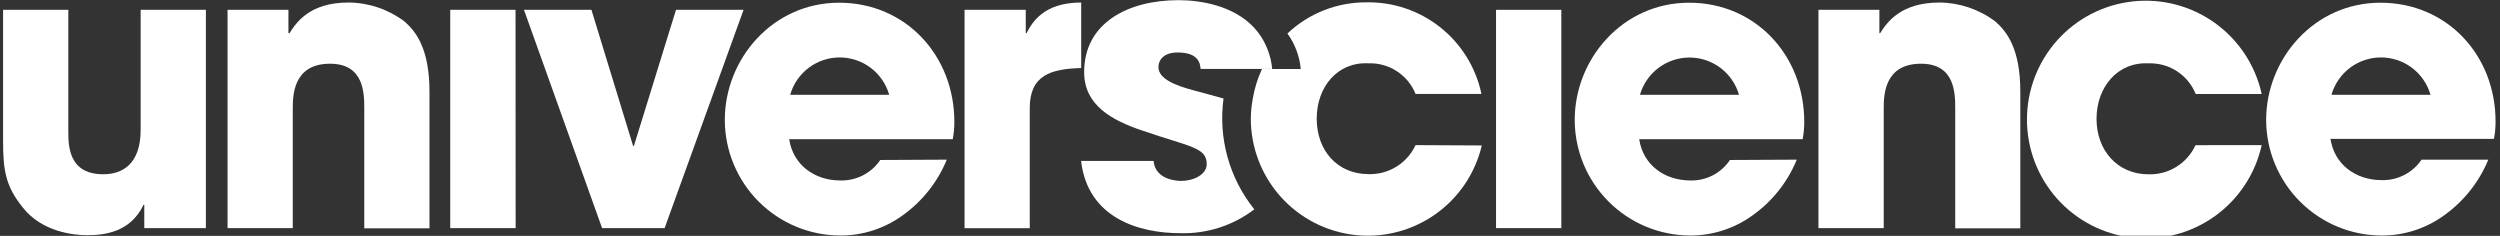
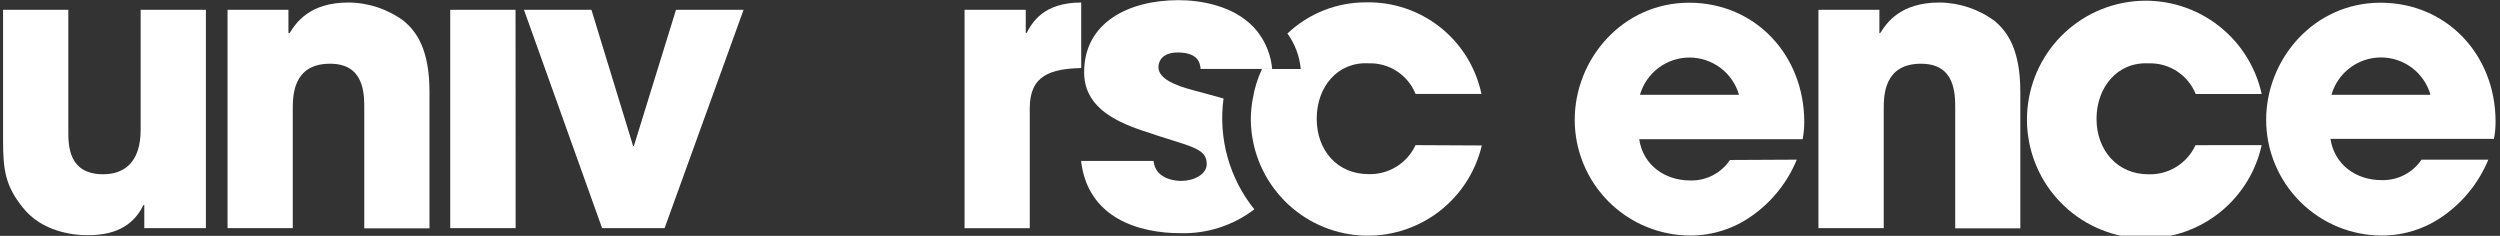
<svg xmlns="http://www.w3.org/2000/svg" width="212" height="20" viewBox="0 0 212 20" fill="none">
  <rect x="0" y="0" width="212" height="20" fill="#333333" stroke="none" />
  <g clip-path="url(#clip0_1782_165)">
    <path d="M17.46 19.345H12.236V17.377H12.168C11.038 19.74 8.775 19.944 7.378 19.944C6.246 19.944 3.574 19.672 1.942 17.609C0.461 15.772 0.261 14.444 0.261 11.887V0.833H5.793V11.072C5.793 12.341 5.793 14.777 8.759 14.777C10.356 14.777 11.928 13.94 11.928 11.005V0.829H17.46V19.345Z" fill="white" />
    <path d="M19.297 0.833H24.459V2.81H24.555C25.12 1.912 26.252 0.214 29.556 0.214C31.265 0.227 32.923 0.787 34.29 1.812C35.288 2.677 36.42 4.147 36.42 7.781V19.365H30.89V9.235C30.89 7.935 30.89 5.403 27.99 5.403C24.827 5.403 24.827 8.139 24.827 9.269V19.345H19.297V0.833Z" fill="white" />
    <path d="M43.726 19.345H38.18V0.833H43.718L43.726 19.345Z" fill="white" />
    <path d="M56.359 19.345H51.058L44.433 0.833H50.154L53.687 12.375H53.755L57.325 0.833H63.055L56.359 19.345Z" fill="white" />
-     <path d="M80.29 13.539C79.507 15.442 78.202 17.084 76.526 18.276C74.993 19.383 73.151 19.976 71.261 19.972C68.664 19.968 66.175 18.933 64.338 17.096C62.502 15.258 61.468 12.767 61.464 10.168C61.464 4.995 65.525 0.23 71.159 0.23C76.793 0.23 80.929 4.696 80.929 10.334C80.93 10.827 80.885 11.319 80.793 11.803H66.922C67.256 14 69.086 15.303 71.255 15.303C71.921 15.322 72.581 15.173 73.174 14.87C73.767 14.567 74.274 14.118 74.648 13.567L80.29 13.539ZM75.404 8.037C75.143 7.124 74.592 6.322 73.835 5.75C73.078 5.179 72.155 4.87 71.206 4.87C70.258 4.87 69.335 5.179 68.578 5.75C67.82 6.322 67.269 7.124 67.008 8.037H75.404Z" fill="white" />
    <path d="M81.795 0.833H86.984V2.81H87.051C87.52 1.912 88.486 0.214 91.686 0.214V5.77C89.119 5.838 87.323 6.369 87.323 9.165V19.351H81.795V0.833Z" fill="white" />
-     <path d="M132.4 19.345H126.864V0.833H132.4V19.345Z" fill="white" />
    <path d="M152.367 13.539C151.587 15.445 150.279 17.088 148.598 18.276C147.067 19.381 145.226 19.975 143.339 19.972C140.741 19.969 138.25 18.936 136.412 17.098C134.574 15.26 133.54 12.768 133.536 10.168C133.536 4.995 137.603 0.23 143.237 0.23C148.871 0.23 153 4.696 153 10.334C153.003 10.827 152.957 11.319 152.864 11.803H139.004C139.333 14 141.169 15.303 143.339 15.303C144 15.321 144.655 15.172 145.243 14.868C145.831 14.565 146.332 14.117 146.7 13.567L152.367 13.539ZM147.468 8.037C147.204 7.126 146.652 6.326 145.895 5.756C145.137 5.187 144.215 4.879 143.268 4.879C142.32 4.879 141.399 5.187 140.641 5.756C139.884 6.326 139.332 7.126 139.068 8.037H147.468Z" fill="white" />
    <path d="M154.204 0.833H159.372V2.81H159.44C160.005 1.912 161.169 0.214 164.47 0.214C166.174 0.229 167.828 0.789 169.191 1.812C170.189 2.677 171.323 4.147 171.323 7.781V19.365H165.803V9.235C165.803 7.935 165.803 5.403 162.903 5.403C159.74 5.403 159.74 8.139 159.74 9.269V19.345H154.204V0.833Z" fill="white" />
    <path d="M191.791 12.307C191.257 14.732 189.846 16.875 187.83 18.324C185.814 19.773 183.334 20.425 180.867 20.156C178.399 19.887 176.118 18.716 174.46 16.867C172.803 15.018 171.886 12.622 171.886 10.138C171.886 7.654 172.803 5.258 174.46 3.409C176.118 1.56 178.399 0.389 180.867 0.12C183.334 -0.149 185.814 0.503 187.83 1.952C189.846 3.401 191.257 5.543 191.791 7.969H186.193C185.874 7.176 185.318 6.502 184.601 6.037C183.884 5.572 183.041 5.34 182.188 5.373C179.553 5.237 177.785 7.408 177.785 10.076C177.785 12.744 179.553 14.781 182.188 14.781C183.022 14.807 183.845 14.587 184.555 14.148C185.265 13.708 185.83 13.069 186.179 12.311L191.791 12.307Z" fill="white" />
    <path d="M211.01 13.539C210.225 15.442 208.918 17.085 207.24 18.276C205.708 19.383 203.865 19.976 201.975 19.972C199.377 19.97 196.885 18.936 195.047 17.098C193.209 15.261 192.175 12.768 192.17 10.168C192.17 4.995 196.232 0.23 201.866 0.23C207.5 0.23 211.623 4.668 211.623 10.304C211.626 10.797 211.581 11.289 211.487 11.774H197.623C197.956 13.97 199.792 15.274 201.955 15.274C202.621 15.294 203.281 15.146 203.874 14.842C204.467 14.539 204.974 14.091 205.348 13.539H211.01ZM206.105 8.037C205.843 7.124 205.293 6.322 204.535 5.75C203.778 5.179 202.855 4.87 201.907 4.87C200.958 4.87 200.035 5.179 199.278 5.75C198.52 6.322 197.97 7.124 197.708 8.037H206.105Z" fill="white" />
    <path d="M120.039 12.307C119.687 13.063 119.122 13.699 118.412 14.136C117.702 14.573 116.88 14.792 116.047 14.765C113.415 14.765 111.657 12.768 111.657 10.066C111.657 7.364 113.419 5.233 116.047 5.369C116.899 5.339 117.738 5.573 118.452 6.037C119.166 6.502 119.72 7.175 120.039 7.965H125.627C125.156 5.731 123.92 3.732 122.132 2.314C120.344 0.896 118.117 0.148 115.836 0.2C113.359 0.193 110.974 1.138 109.174 2.84C109.814 3.725 110.204 4.766 110.304 5.854H107.015C106.642 6.656 106.38 7.504 106.234 8.376C106.131 8.936 106.076 9.503 106.069 10.072C106.073 12.506 106.971 14.854 108.591 16.669C110.211 18.485 112.441 19.642 114.857 19.921C117.273 20.2 119.708 19.582 121.699 18.183C123.69 16.785 125.098 14.704 125.657 12.335L120.039 12.307Z" fill="white" />
    <path d="M103.756 8.354C102.931 8.139 102.117 7.885 101.287 7.681C99.648 7.246 98.235 6.683 98.235 5.684C98.235 5.187 98.569 4.45 99.874 4.45C101.698 4.45 101.772 5.449 101.812 5.848H107.881C107.783 4.759 107.392 3.718 106.749 2.834C106.613 2.65 106.465 2.474 106.308 2.307C104.58 0.472 101.806 0.014 99.948 0.014C95.657 0.014 91.935 1.938 91.935 6.116C91.935 8.88 94.196 10.18 96.902 11.084C100.858 12.446 102.331 12.482 102.331 13.912C102.331 14.811 101.201 15.342 100.167 15.342C99.914 15.342 97.972 15.302 97.822 13.645H91.675C92.24 18.514 96.609 19.774 100.093 19.774C102.354 19.838 104.568 19.124 106.366 17.751C105.315 16.443 104.542 14.935 104.093 13.319C103.644 11.702 103.529 10.011 103.756 8.348V8.354Z" fill="white" />
  </g>
  <defs>
    <clipPath id="clip0_1782_165">
      <rect width="211.361" height="19.971" fill="white" transform="translate(0.261 0.014)" />
    </clipPath>
  </defs>
</svg>